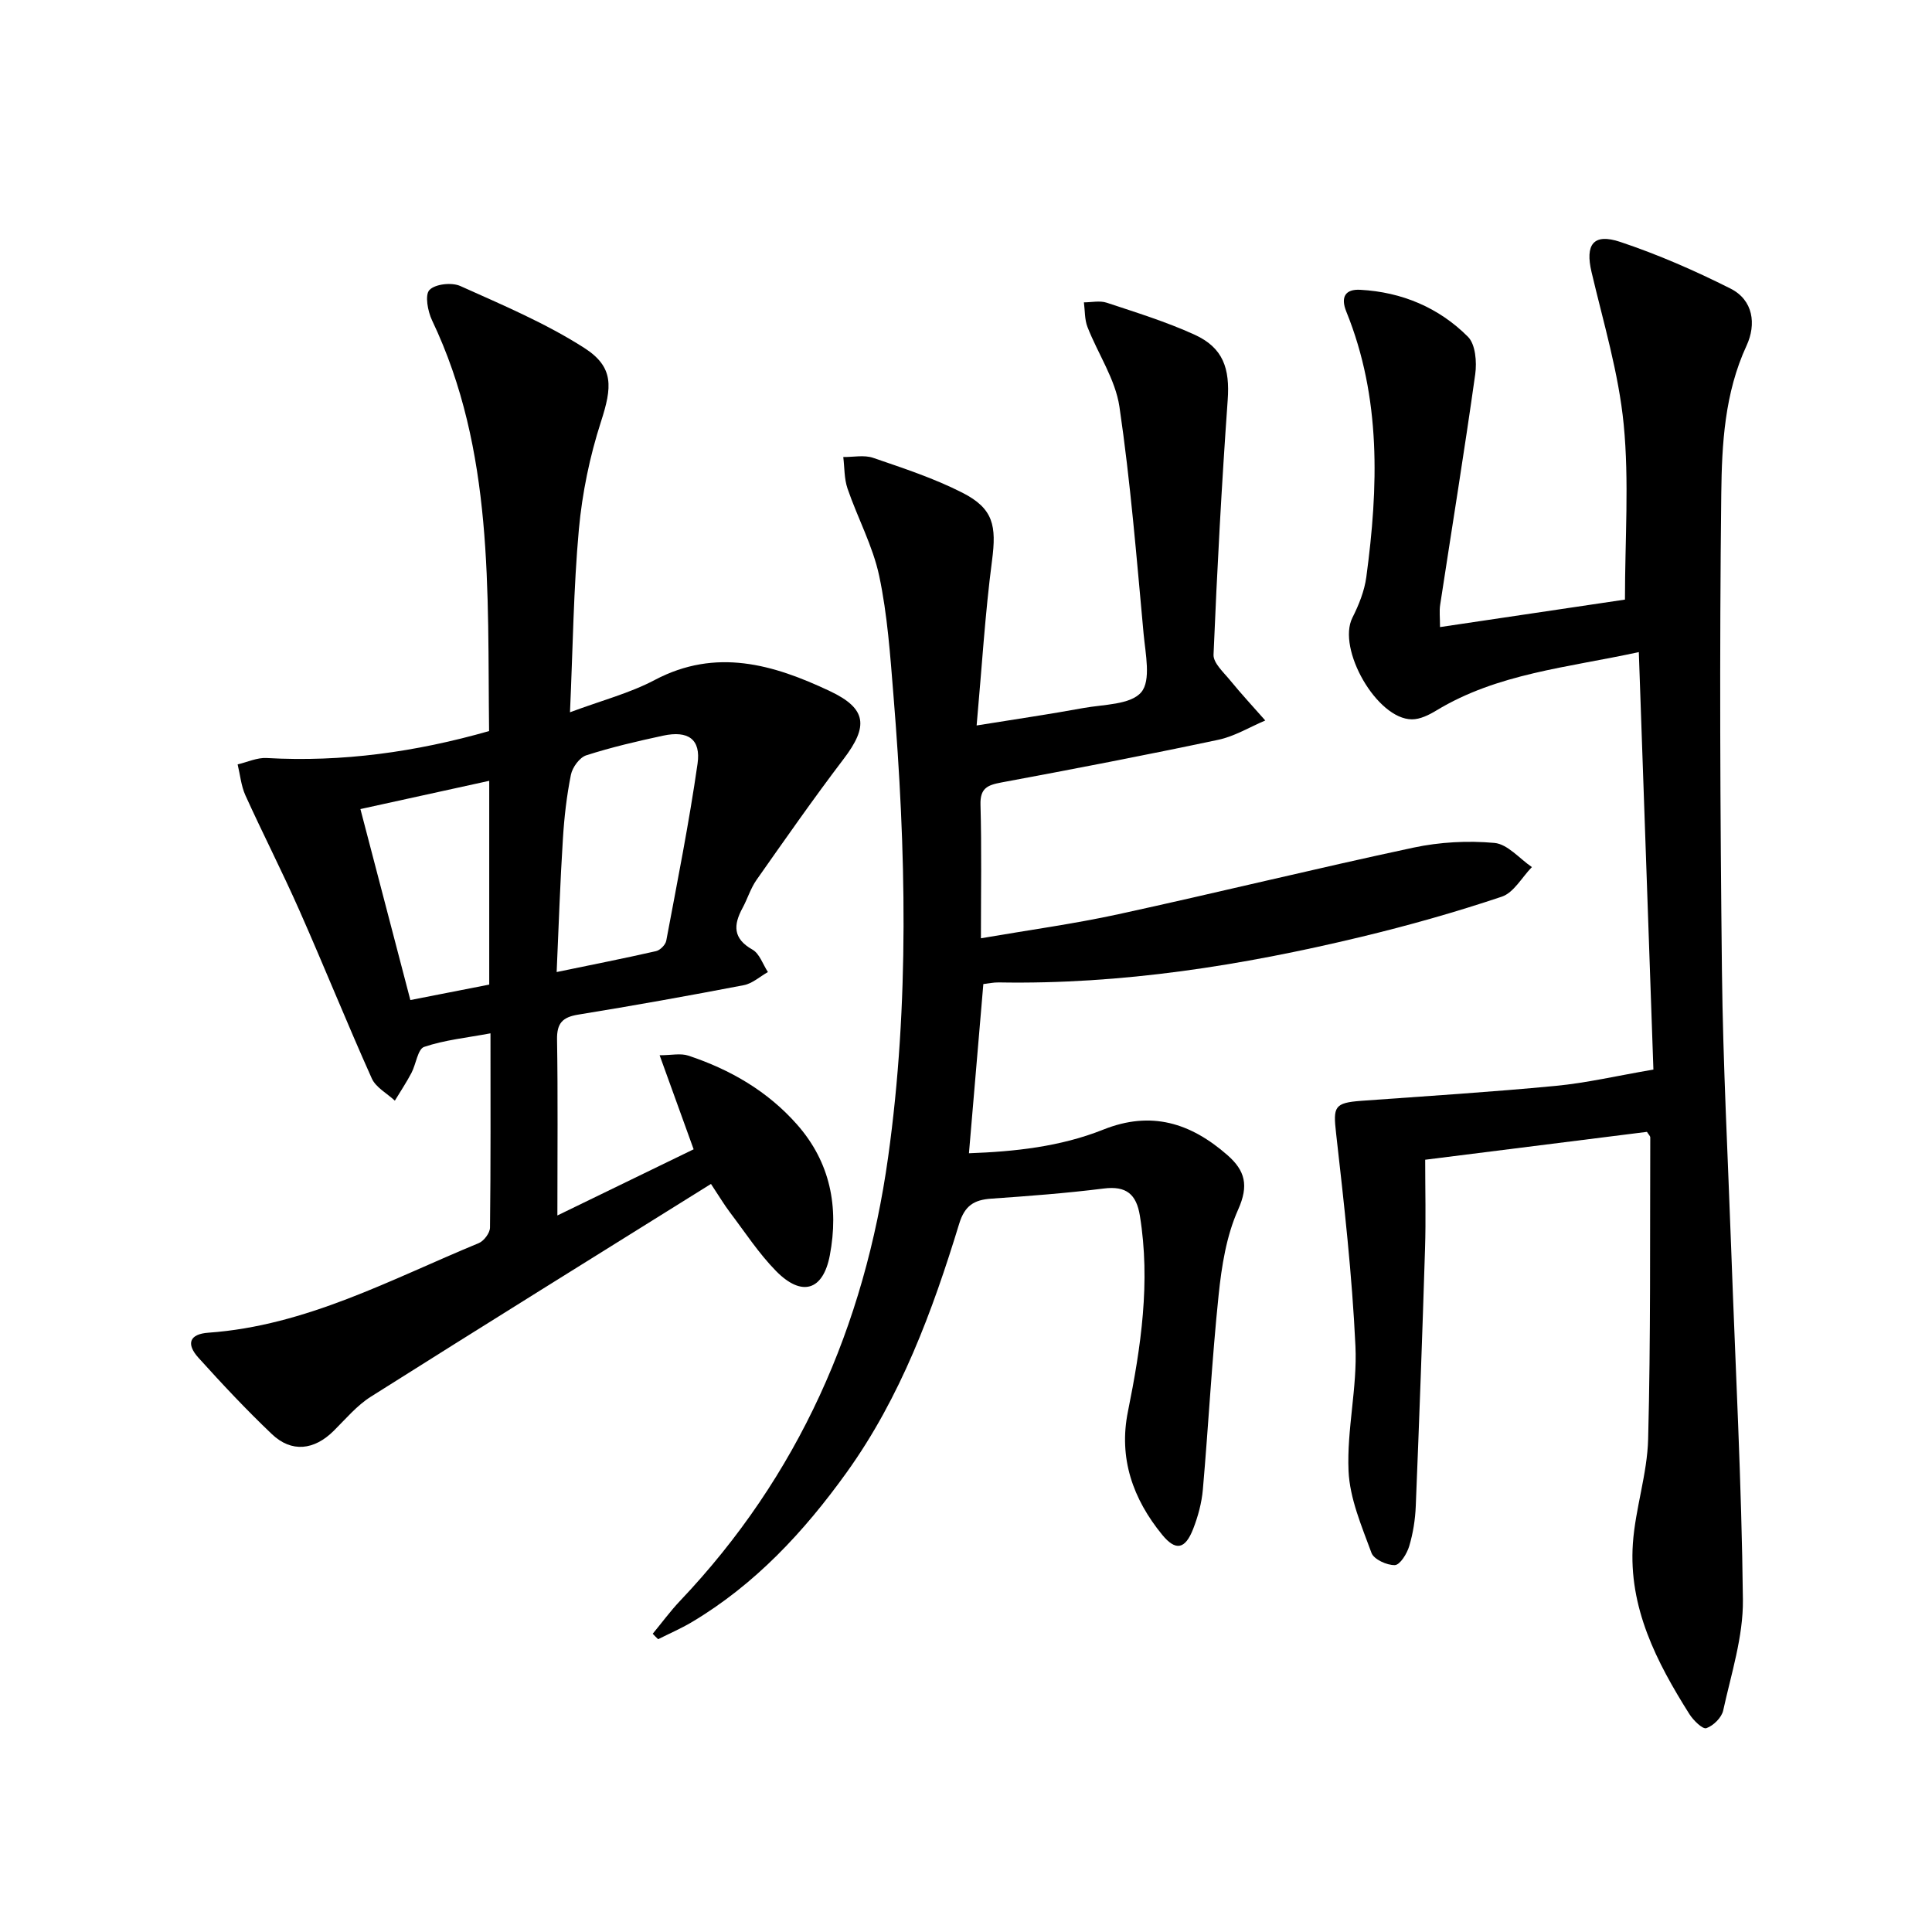
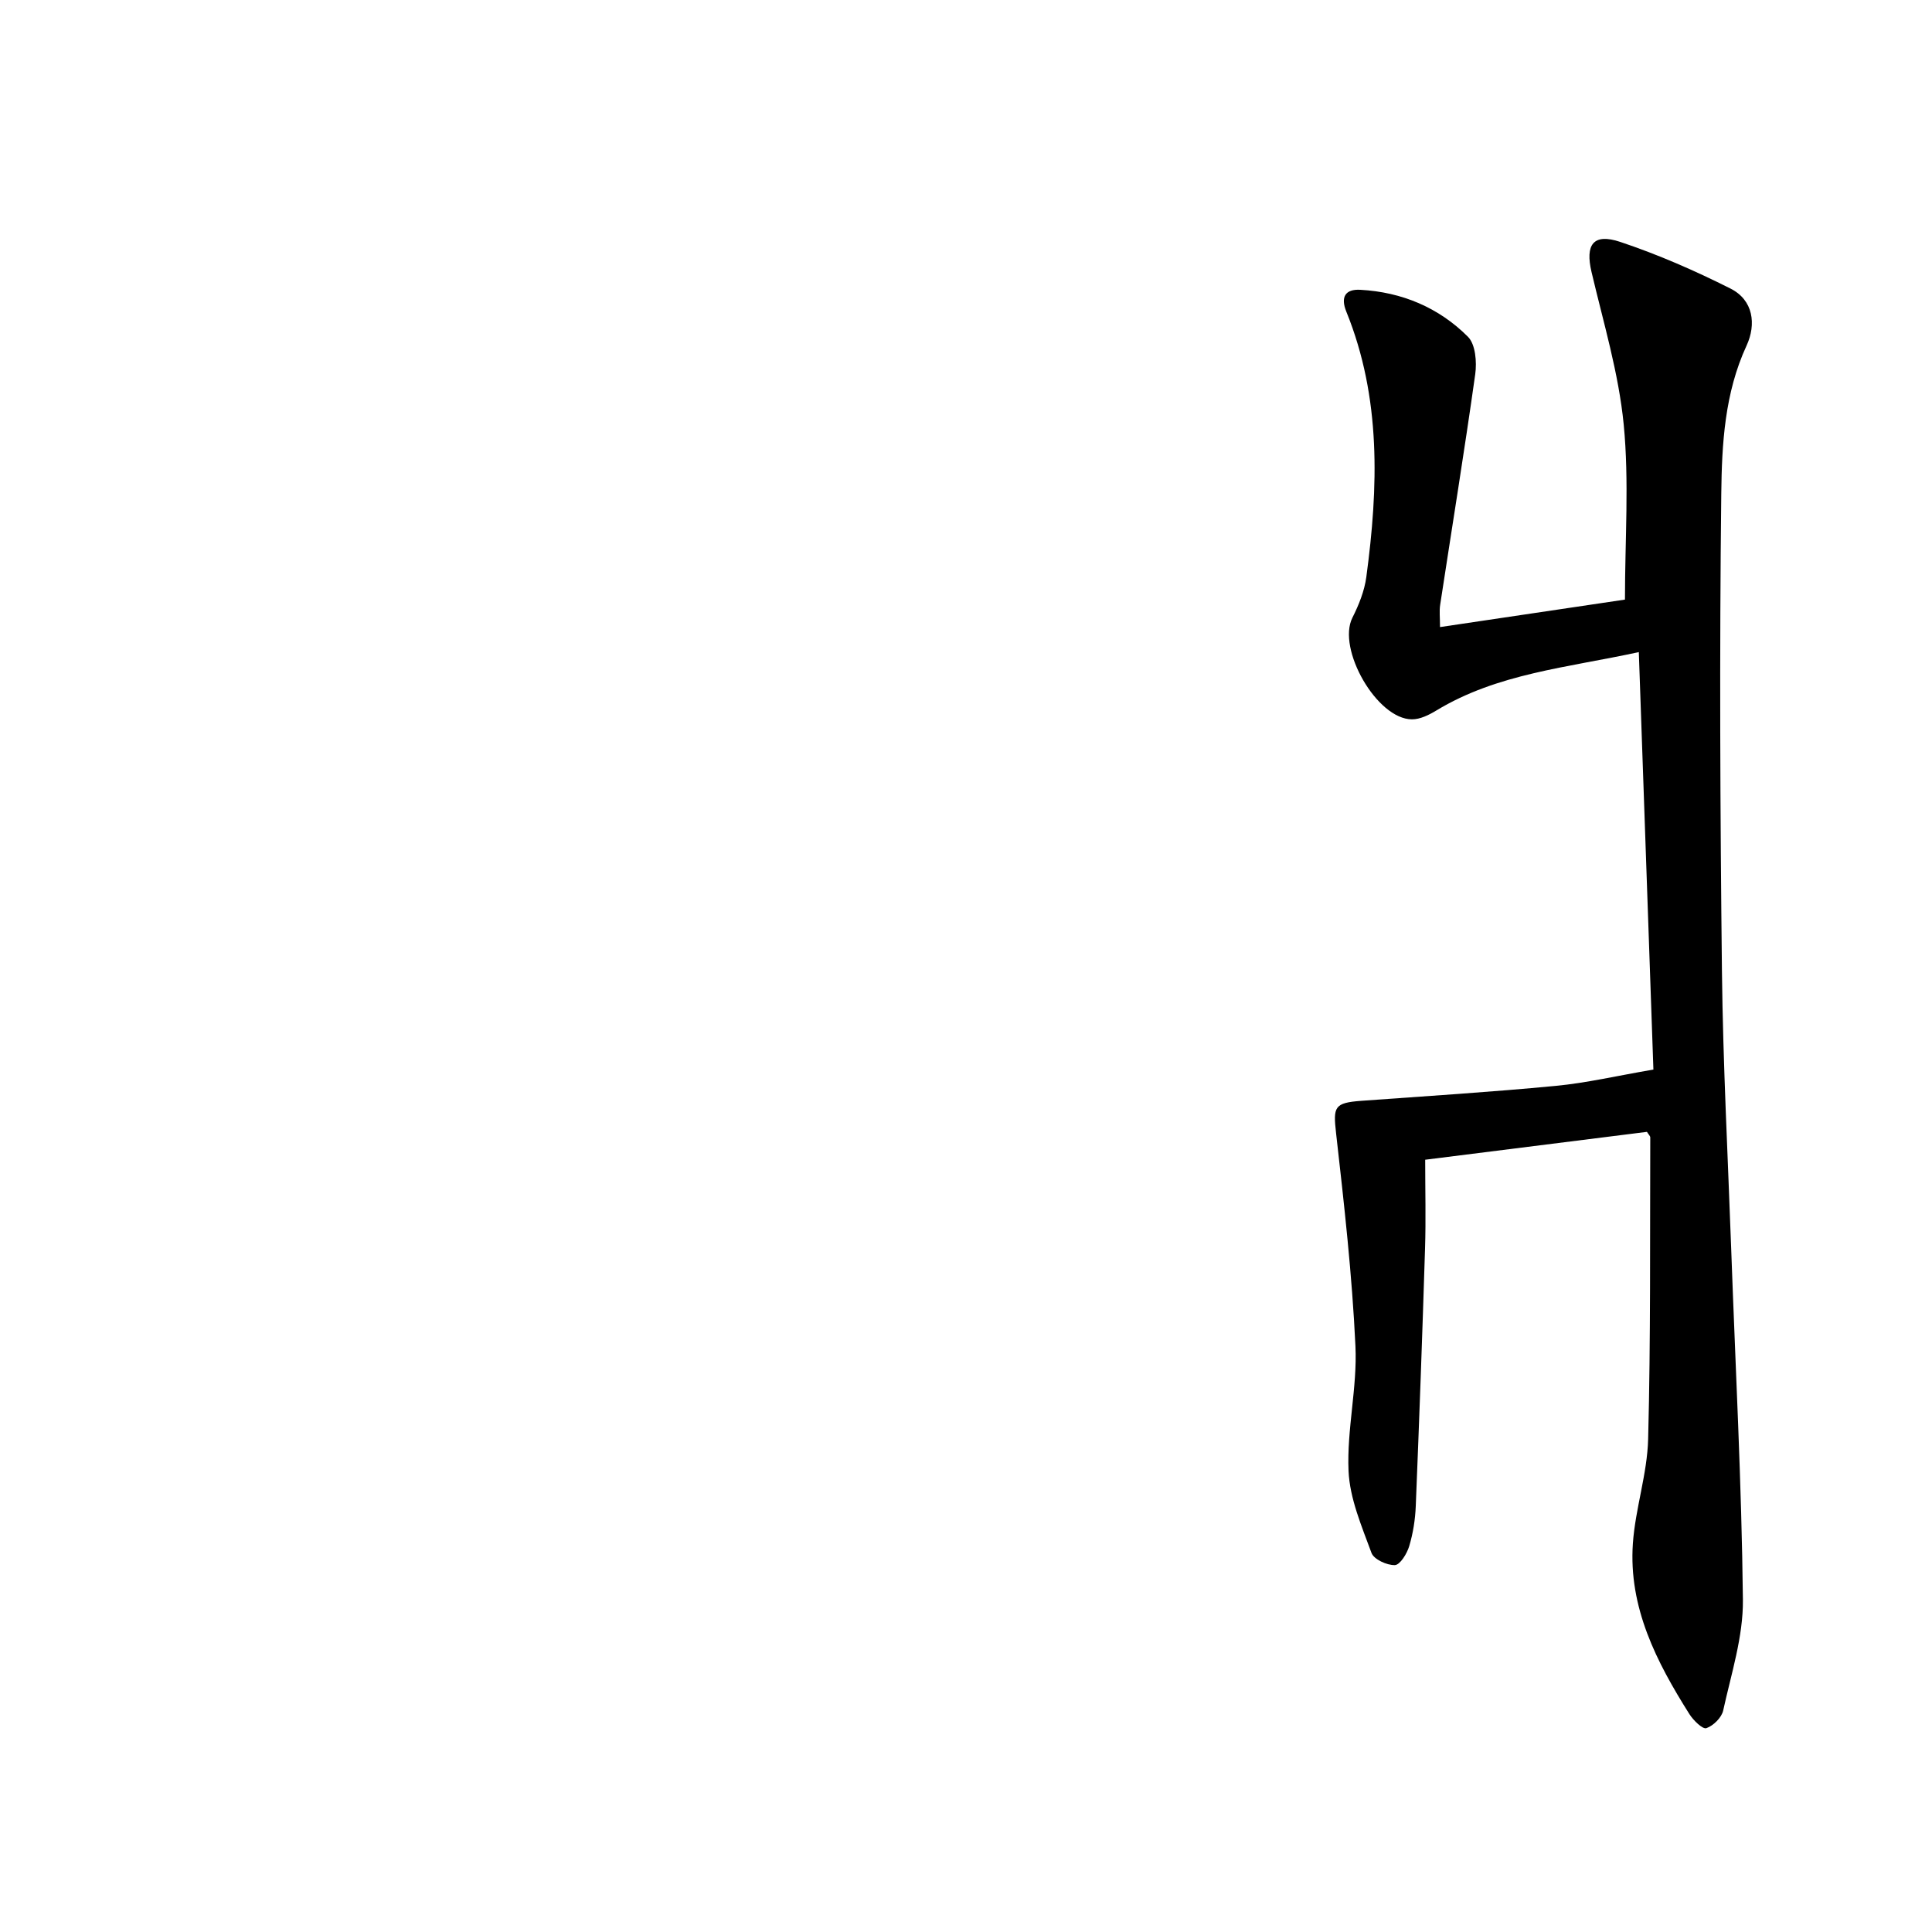
<svg xmlns="http://www.w3.org/2000/svg" enable-background="new 0 0 400 400" viewBox="0 0 400 400">
-   <path d="m101.26 151.36c-.35-29.12 1.05-58.05-11.81-85.04-.89-1.87-1.52-5.26-.54-6.28 1.2-1.25 4.63-1.62 6.4-.82 8.72 3.92 17.64 7.68 25.65 12.81 6.23 3.99 5.76 8.17 3.46 15.29-2.32 7.18-3.88 14.76-4.57 22.27-1.11 12.21-1.24 24.51-1.84 37.88 6.56-2.45 12.37-3.95 17.53-6.68 12.71-6.72 24.59-3.22 36.26 2.29 7.7 3.63 8.01 7.3 2.86 14.06-6.23 8.19-12.12 16.63-18.04 25.05-1.22 1.74-1.85 3.89-2.88 5.79-1.91 3.52-2.03 6.33 2.05 8.63 1.47.83 2.15 3.05 3.2 4.64-1.66.94-3.22 2.38-5 2.72-11.4 2.19-22.84 4.24-34.3 6.1-3.23.53-4.41 1.77-4.36 5.14.19 11.6.07 23.21.07 36.44 10.1-4.91 19.08-9.27 28.21-13.7-2.41-6.67-4.55-12.57-7.04-19.47 2.41 0 4.34-.46 5.95.08 8.65 2.87 16.38 7.33 22.49 14.25 6.92 7.84 8.68 17.1 6.8 27.07-1.39 7.35-5.82 8.69-11.15 3.26-3.58-3.65-6.42-8.03-9.53-12.13-1.18-1.56-2.19-3.26-3.93-5.89-23.69 14.79-47.11 29.32-70.42 44.05-2.9 1.83-5.21 4.61-7.69 7.07-4.04 4.01-8.72 4.56-12.79.69-5.3-5.04-10.32-10.4-15.22-15.83-2.62-2.91-1.82-4.91 2.08-5.18 20.24-1.44 37.75-11.03 55.95-18.54 1.08-.44 2.33-2.11 2.34-3.22.16-13.14.1-26.29.1-40.22-4.91.92-9.49 1.37-13.74 2.81-1.32.45-1.67 3.58-2.63 5.4-1.04 1.97-2.28 3.83-3.43 5.73-1.63-1.52-3.94-2.73-4.78-4.61-5.16-11.51-9.87-23.22-14.97-34.75-3.55-8.03-7.56-15.85-11.19-23.85-.89-1.97-1.09-4.26-1.61-6.41 2.01-.47 4.05-1.44 6.02-1.32 15.63.88 30.83-1.24 46.04-5.58zm13.99 49.89c7.38-1.53 14-2.83 20.58-4.33.85-.19 1.95-1.31 2.11-2.15 2.29-12.2 4.72-24.38 6.48-36.65.73-5.09-1.96-6.92-7.13-5.81-5.35 1.15-10.71 2.4-15.91 4.07-1.39.45-2.87 2.49-3.18 4.03-.88 4.38-1.39 8.86-1.66 13.32-.57 8.91-.86 17.85-1.29 27.52zm-40.63-33.74c3.53 13.5 6.93 26.51 10.34 39.54 6.08-1.19 11.23-2.2 16.33-3.2 0-14.21 0-27.93 0-42.19-8.86 1.95-17.34 3.81-26.67 5.85z" />
  <path d="m298.14 129.83c13.32-1.98 26.1-3.88 38.29-5.69 0-12.46.89-24.46-.26-36.26-1.04-10.64-4.2-21.09-6.66-31.56-1.34-5.67.35-8.1 5.93-6.24 7.82 2.61 15.46 5.95 22.83 9.66 4.76 2.39 5.37 7.41 3.34 11.81-4.55 9.83-5.12 20.37-5.24 30.71-.38 32.94-.23 65.9.14 98.85.22 19.29 1.24 38.57 1.93 57.85.86 24.09 2.15 48.17 2.41 72.26.08 7.63-2.42 15.32-4.08 22.91-.32 1.48-2.04 3.17-3.49 3.67-.77.26-2.69-1.62-3.5-2.9-6.82-10.81-12.63-22.1-11.71-35.35.51-7.25 2.98-14.4 3.16-21.62.54-20.8.36-41.63.44-62.44 0-.28-.32-.56-.69-1.15-15.11 1.9-30.36 3.82-45.91 5.77 0 6.4.16 12.38-.03 18.34-.55 17.79-1.2 35.57-1.92 53.35-.11 2.8-.56 5.65-1.36 8.32-.46 1.55-1.9 3.88-2.97 3.92-1.64.05-4.35-1.19-4.84-2.53-2.03-5.53-4.5-11.25-4.75-16.99-.37-8.57 1.83-17.25 1.43-25.82-.69-14.73-2.35-29.43-4.01-44.09-.62-5.46-.4-6.29 5.26-6.7 13.4-.97 26.82-1.81 40.2-3.09 6.42-.61 12.75-2.1 20.24-3.38-1-28.62-2-57.12-3.02-86.43-14.84 3.23-29.25 4.41-41.92 12.09-1.52.92-3.36 1.84-5.05 1.83-7.26-.01-15.58-14.62-12.32-21.06 1.32-2.62 2.48-5.51 2.87-8.39 2.5-18.59 3.11-37.09-4.14-54.96-1.23-3.03-.21-4.7 2.91-4.52 8.59.47 16.24 3.68 22.27 9.72 1.57 1.57 1.86 5.23 1.51 7.76-2.24 15.94-4.83 31.83-7.26 47.75-.2 1.28-.03 2.61-.03 4.6z" />
-   <path d="m135.14 338.25c1.88-2.27 3.63-4.67 5.65-6.8 24.56-25.86 38.21-56.93 43.09-91.9 4.44-31.77 3.7-63.71 1.1-95.61-.67-8.27-1.24-16.62-2.95-24.7-1.32-6.21-4.48-12.01-6.56-18.09-.7-2.04-.61-4.35-.88-6.53 2.07.03 4.32-.47 6.18.17 6.26 2.15 12.62 4.23 18.5 7.23 6.43 3.28 7.06 6.84 6.12 14.03-1.44 10.99-2.1 22.08-3.19 34.15 8.25-1.33 15.2-2.34 22.1-3.61 4.18-.76 9.77-.66 11.98-3.27 2.07-2.44.87-7.98.49-12.1-1.45-15.69-2.71-31.41-5-46.99-.84-5.71-4.46-10.98-6.62-16.53-.61-1.56-.51-3.39-.74-5.1 1.58 0 3.29-.4 4.71.07 6.13 2.03 12.34 3.95 18.2 6.62 5.96 2.72 7.33 7.02 6.86 13.54-1.25 17.55-2.2 35.13-2.93 52.71-.07 1.72 2.07 3.64 3.41 5.28 2.34 2.86 4.86 5.58 7.3 8.35-3.24 1.37-6.37 3.29-9.75 4-14.93 3.16-29.92 6.05-44.93 8.84-2.88.54-4.38 1.21-4.28 4.61.25 8.95.09 17.91.09 27.64 9.93-1.71 19.27-2.98 28.45-4.98 20.4-4.44 40.69-9.43 61.11-13.79 5.44-1.16 11.24-1.47 16.77-.97 2.71.25 5.17 3.24 7.74 5-2.06 2.11-3.75 5.3-6.24 6.13-9.57 3.21-19.33 5.97-29.15 8.33-24.63 5.92-49.54 9.87-74.99 9.42-1.13-.02-2.26.24-3.19.34-.99 11.65-1.96 23.03-2.98 35.03 9.38-.34 18.88-1.33 27.82-4.9 9.93-3.97 18.1-1.36 25.68 5.27 3.7 3.24 4.47 6.3 2.23 11.3-2.43 5.43-3.42 11.7-4.04 17.71-1.39 13.38-2.09 26.83-3.26 40.24-.24 2.76-1 5.57-2.01 8.16-1.65 4.22-3.61 4.63-6.41 1.21-6.06-7.41-9.05-15.84-7.1-25.49 2.71-13.42 4.71-26.84 2.48-40.56-.72-4.45-2.8-6.23-7.48-5.64-7.74.97-15.54 1.56-23.32 2.1-3.54.25-5.46 1.44-6.61 5.19-5.55 18.16-12.12 35.93-23.32 51.52-8.8 12.25-18.97 23.2-32.1 31-2.22 1.31-4.6 2.34-6.91 3.5-.39-.36-.75-.74-1.12-1.13z" />
+   <path d="m135.14 338.25z" />
</svg>